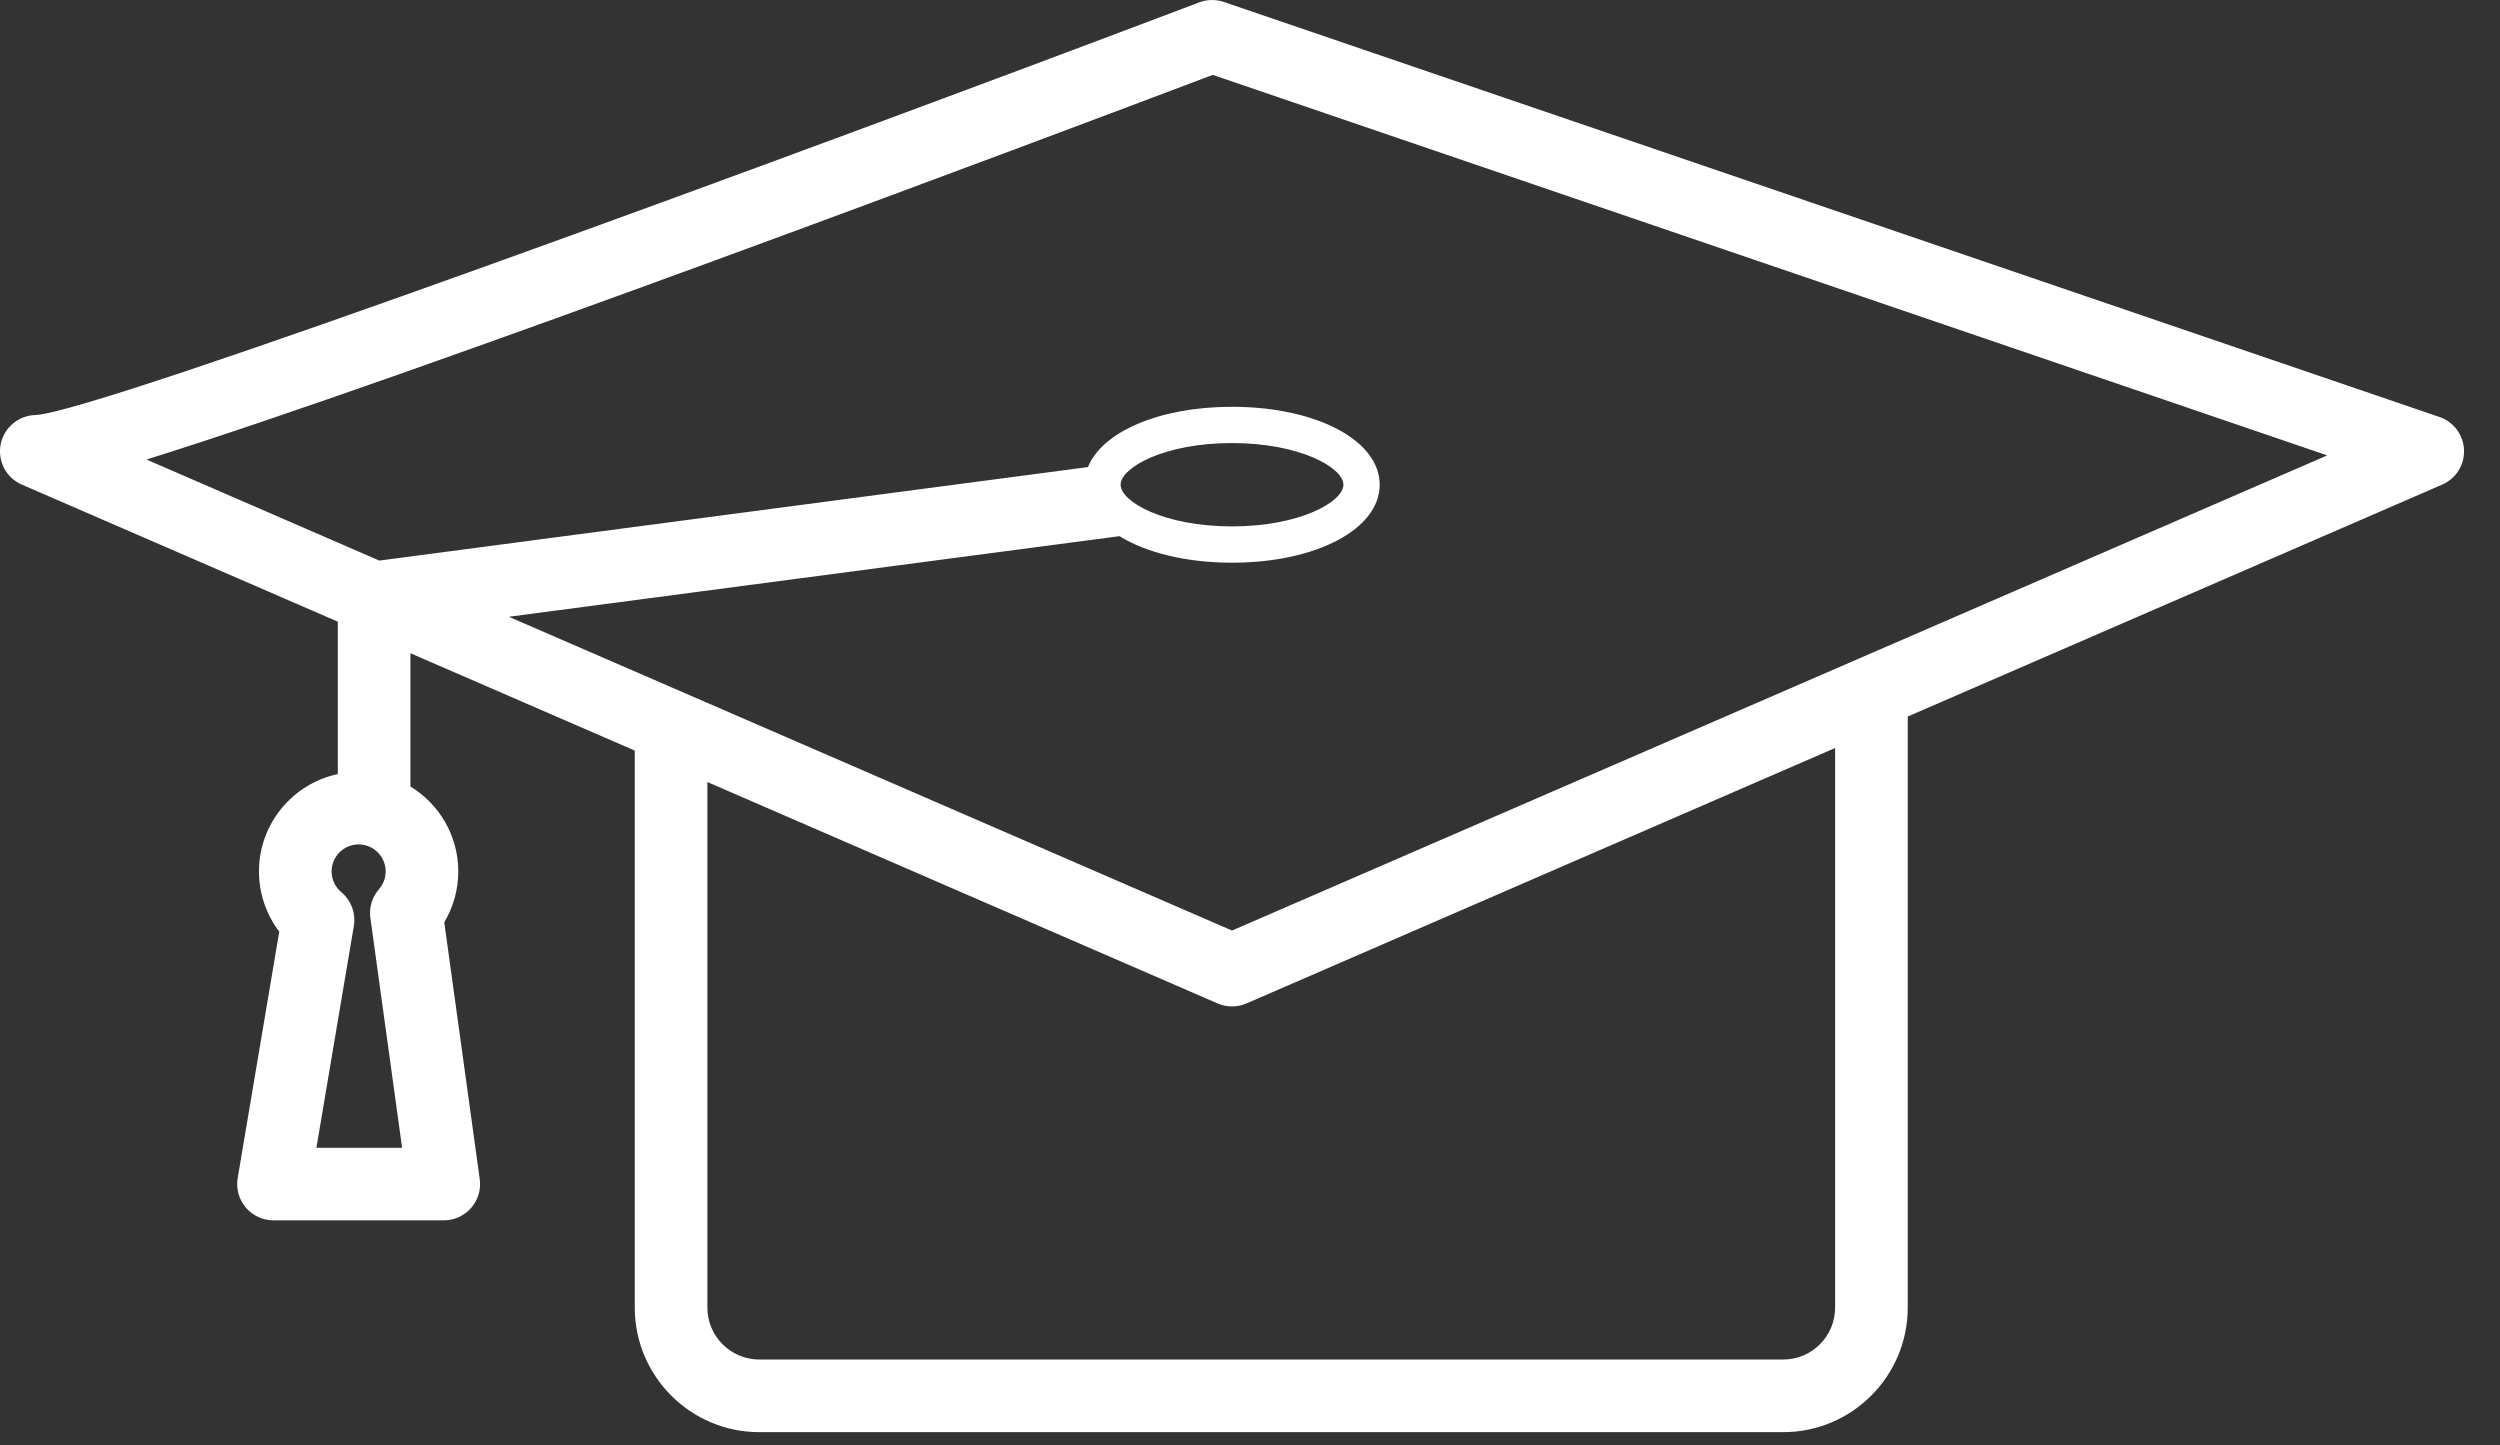
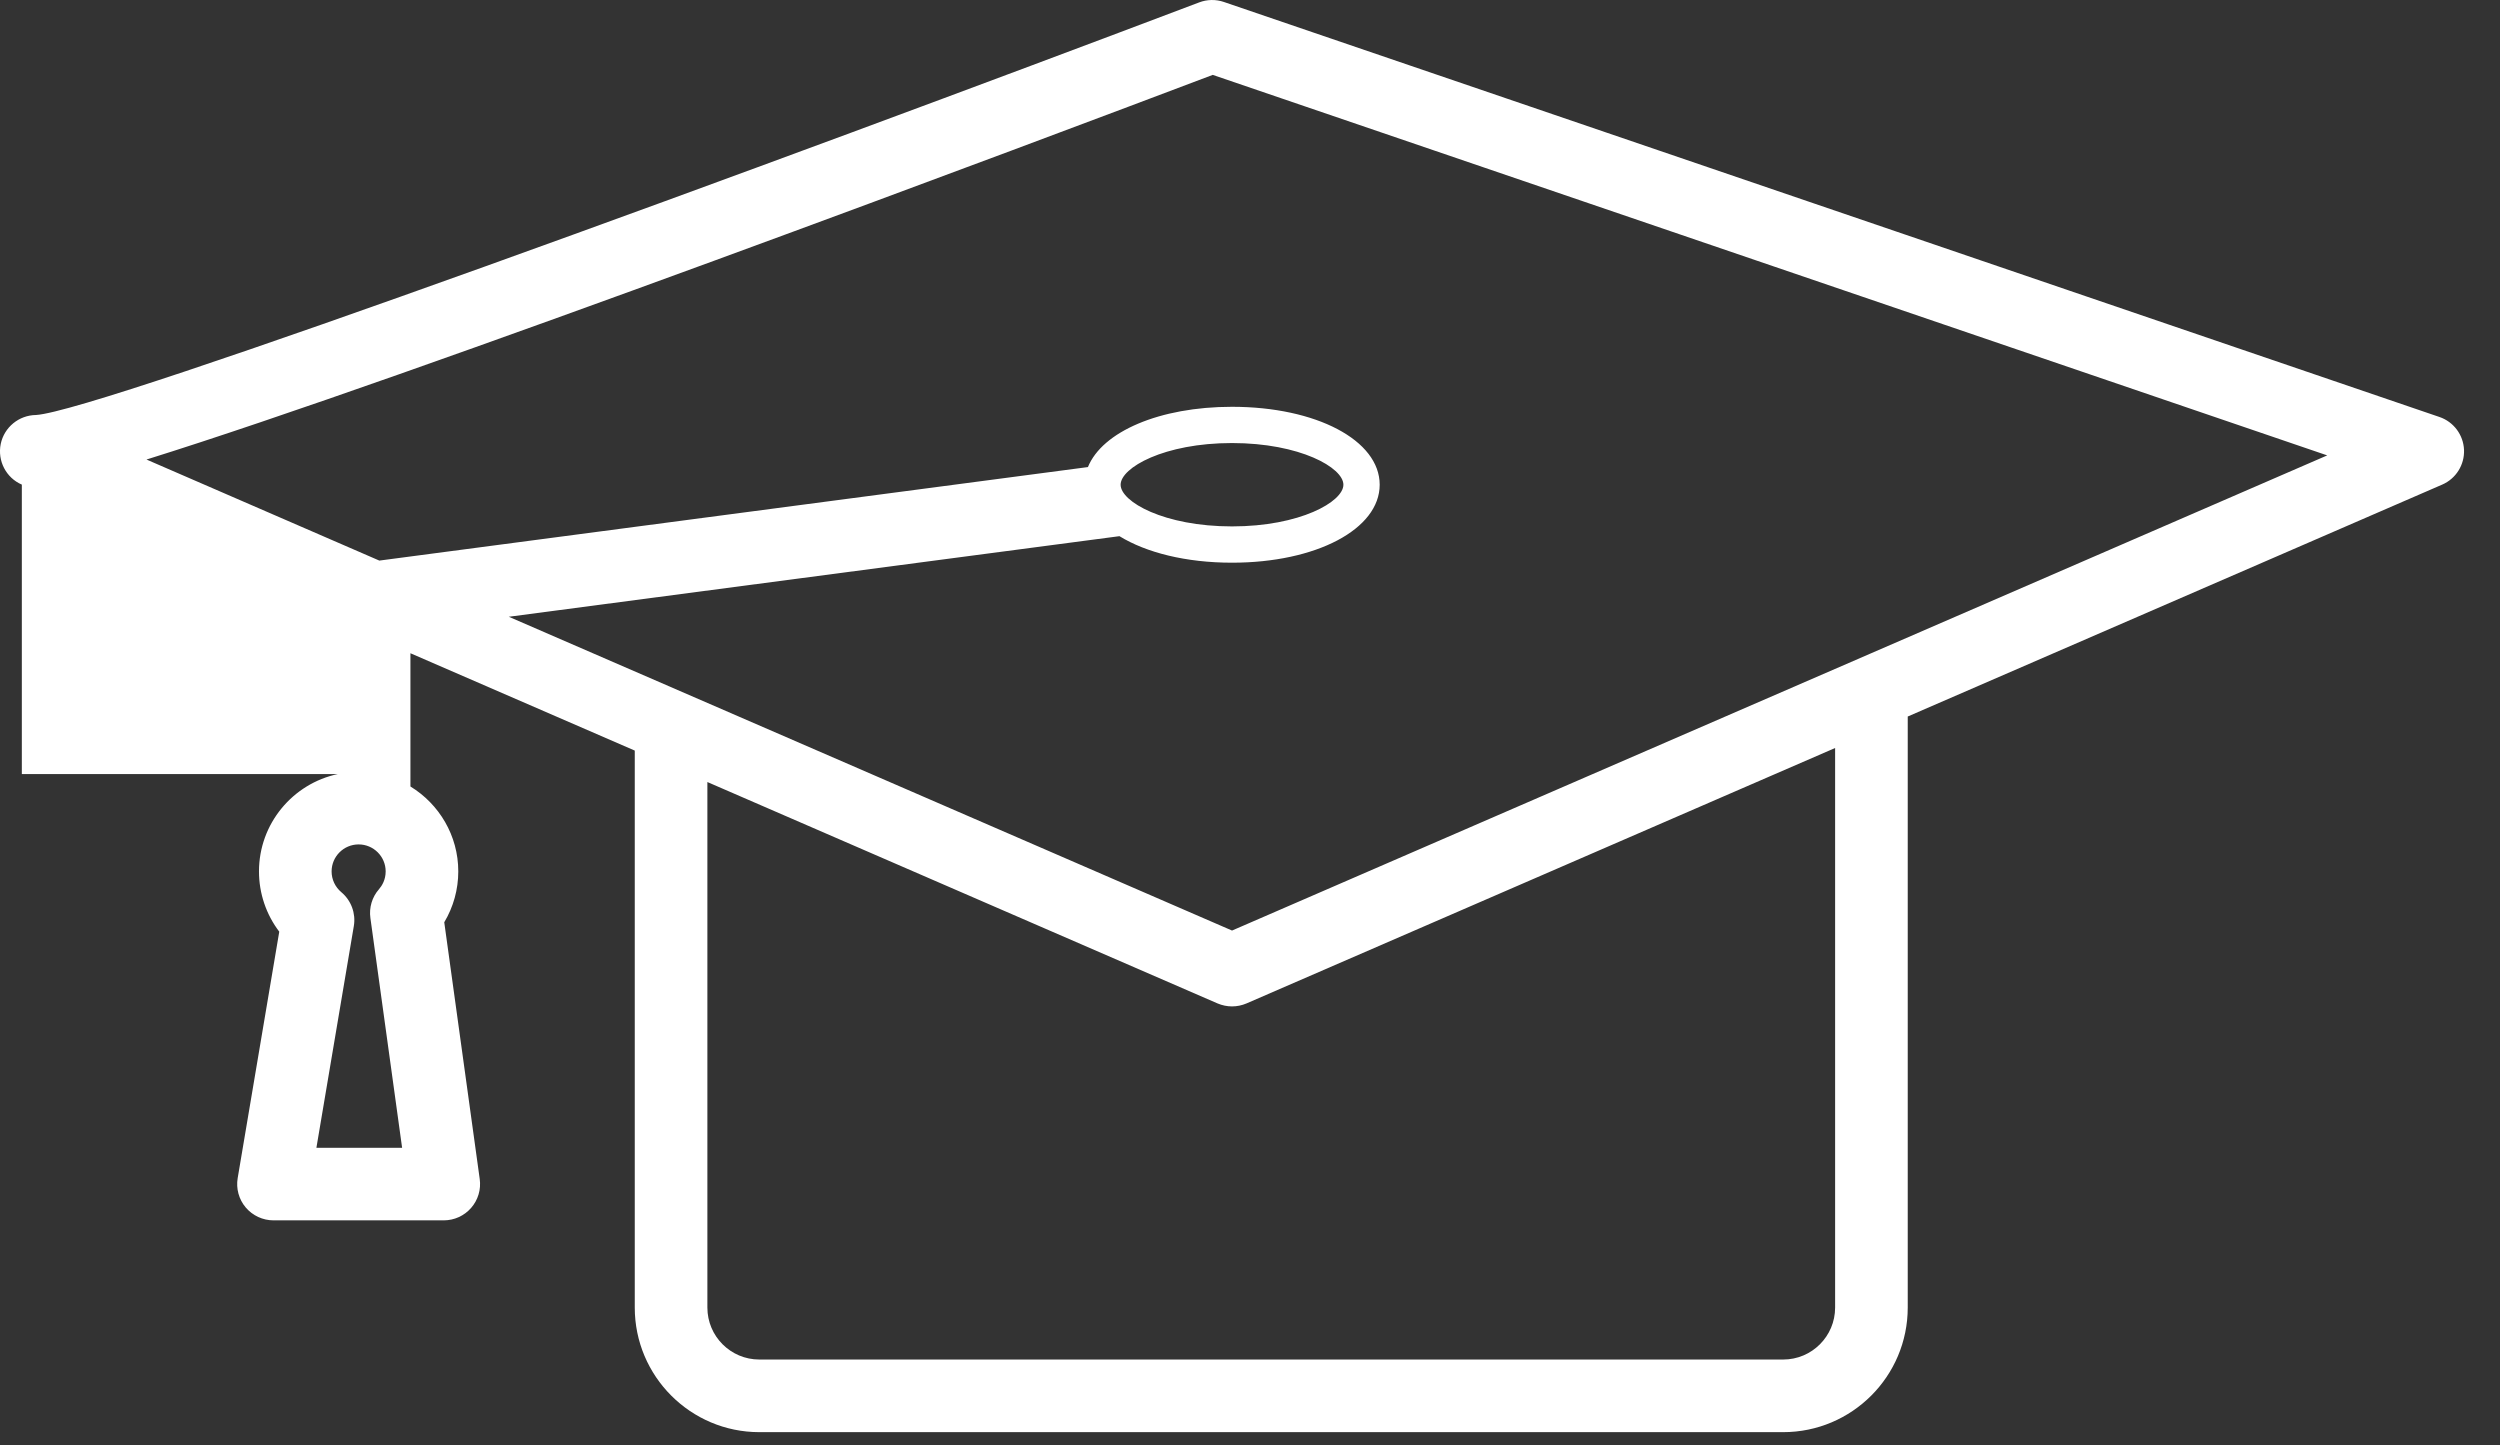
<svg xmlns="http://www.w3.org/2000/svg" width="64" height="37" viewBox="0 0 64 37" fill="none">
  <rect x="0" y="0" width="64" height="37" fill="#333333" stroke="none" />
-   <path fill-rule="evenodd" clip-rule="evenodd" d="M28.688 12.409C28.688 11.973 29.799 11.342 31.539 11.342C33.28 11.342 34.391 11.973 34.391 12.409C34.391 12.844 33.28 13.476 31.539 13.476C29.799 13.476 28.688 12.844 28.688 12.409V12.409ZM3.75 11.764C10.479 9.667 26.635 3.586 31.046 1.917L59.577 11.658L31.54 23.822L13.025 15.789L28.658 13.726C29.341 14.146 30.359 14.405 31.539 14.405C33.695 14.405 35.32 13.546 35.32 12.409C35.32 11.271 33.695 10.414 31.539 10.414C29.68 10.414 28.218 11.053 27.851 11.957L9.711 14.351L3.75 11.764ZM46.979 33.474C46.979 34.209 46.383 34.804 45.65 34.804H19.438C18.706 34.804 18.109 34.209 18.109 33.474V20.02L31.17 25.688C31.288 25.738 31.414 25.764 31.54 25.764C31.666 25.764 31.792 25.738 31.91 25.688L46.979 19.149V33.474ZM8.1 29.383L9.058 23.707C9.113 23.383 8.991 23.052 8.738 22.84C8.58 22.707 8.489 22.515 8.489 22.308C8.489 21.927 8.799 21.617 9.181 21.617C9.562 21.617 9.873 21.927 9.873 22.308C9.873 22.521 9.78 22.674 9.702 22.764C9.525 22.965 9.445 23.235 9.482 23.5L10.294 29.383H8.1ZM8.648 19.816C7.496 20.061 6.63 21.085 6.63 22.308C6.63 22.872 6.815 23.412 7.149 23.851L6.085 30.157C6.039 30.427 6.114 30.703 6.291 30.912C6.468 31.12 6.727 31.241 7.001 31.241H11.361C11.629 31.241 11.885 31.125 12.061 30.922C12.238 30.72 12.318 30.451 12.281 30.184L11.373 23.61C11.607 23.218 11.732 22.77 11.732 22.308C11.732 21.389 11.24 20.582 10.507 20.134V16.723L16.25 19.215V33.474C16.25 35.233 17.68 36.663 19.438 36.663H45.65C47.408 36.663 48.838 35.233 48.838 33.474V18.343L62.52 12.406C62.872 12.254 63.094 11.9 63.079 11.517C63.063 11.133 62.814 10.799 62.451 10.675L31.33 0.05C31.125 -0.02 30.903 -0.016 30.7 0.061C20.045 4.095 2.547 10.527 0.922 10.624C0.484 10.629 0.108 10.937 0.019 11.364C-0.07 11.796 0.155 12.232 0.559 12.406L8.648 15.915V19.816Z" fill="white" />
+   <path fill-rule="evenodd" clip-rule="evenodd" d="M28.688 12.409C28.688 11.973 29.799 11.342 31.539 11.342C33.28 11.342 34.391 11.973 34.391 12.409C34.391 12.844 33.28 13.476 31.539 13.476C29.799 13.476 28.688 12.844 28.688 12.409V12.409ZM3.75 11.764C10.479 9.667 26.635 3.586 31.046 1.917L59.577 11.658L31.54 23.822L13.025 15.789L28.658 13.726C29.341 14.146 30.359 14.405 31.539 14.405C33.695 14.405 35.32 13.546 35.32 12.409C35.32 11.271 33.695 10.414 31.539 10.414C29.68 10.414 28.218 11.053 27.851 11.957L9.711 14.351L3.75 11.764ZM46.979 33.474C46.979 34.209 46.383 34.804 45.65 34.804H19.438C18.706 34.804 18.109 34.209 18.109 33.474V20.02L31.17 25.688C31.288 25.738 31.414 25.764 31.54 25.764C31.666 25.764 31.792 25.738 31.91 25.688L46.979 19.149V33.474ZM8.1 29.383L9.058 23.707C9.113 23.383 8.991 23.052 8.738 22.84C8.58 22.707 8.489 22.515 8.489 22.308C8.489 21.927 8.799 21.617 9.181 21.617C9.562 21.617 9.873 21.927 9.873 22.308C9.873 22.521 9.78 22.674 9.702 22.764C9.525 22.965 9.445 23.235 9.482 23.5L10.294 29.383H8.1ZM8.648 19.816C7.496 20.061 6.63 21.085 6.63 22.308C6.63 22.872 6.815 23.412 7.149 23.851L6.085 30.157C6.039 30.427 6.114 30.703 6.291 30.912C6.468 31.12 6.727 31.241 7.001 31.241H11.361C11.629 31.241 11.885 31.125 12.061 30.922C12.238 30.72 12.318 30.451 12.281 30.184L11.373 23.61C11.607 23.218 11.732 22.77 11.732 22.308C11.732 21.389 11.24 20.582 10.507 20.134V16.723L16.25 19.215V33.474C16.25 35.233 17.68 36.663 19.438 36.663H45.65C47.408 36.663 48.838 35.233 48.838 33.474V18.343L62.52 12.406C62.872 12.254 63.094 11.9 63.079 11.517C63.063 11.133 62.814 10.799 62.451 10.675L31.33 0.05C31.125 -0.02 30.903 -0.016 30.7 0.061C20.045 4.095 2.547 10.527 0.922 10.624C0.484 10.629 0.108 10.937 0.019 11.364C-0.07 11.796 0.155 12.232 0.559 12.406V19.816Z" fill="white" />
</svg>